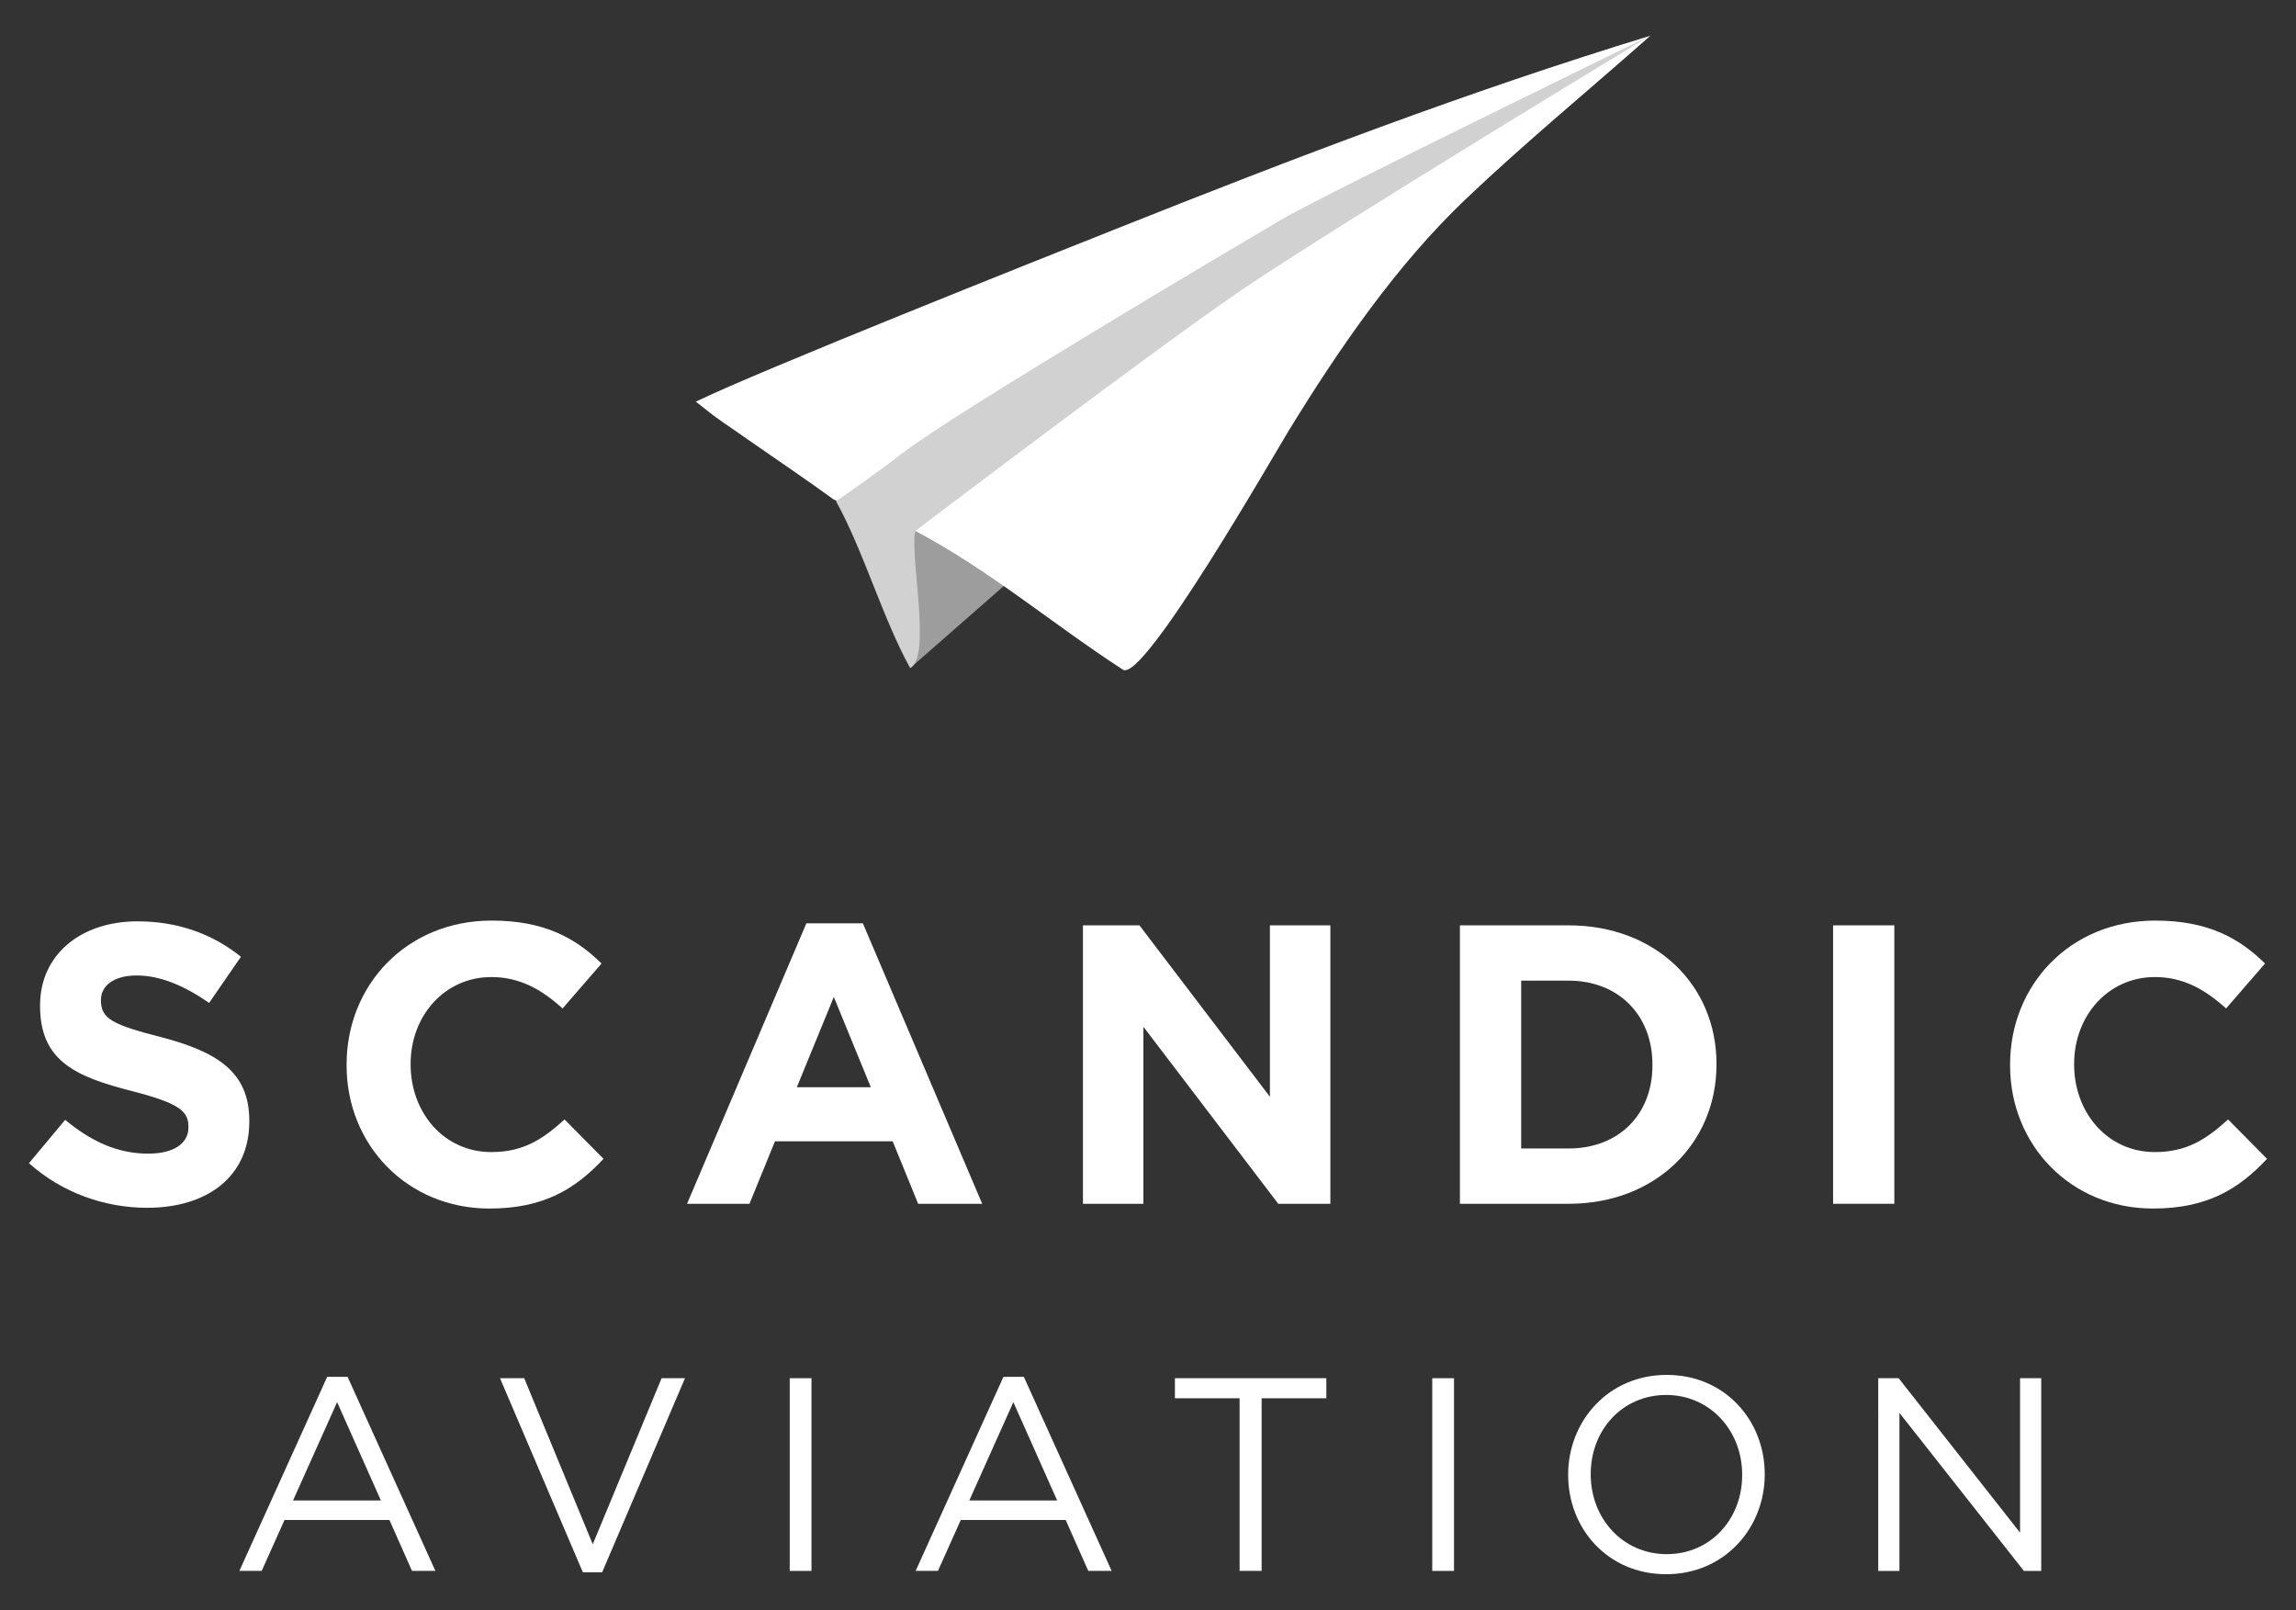
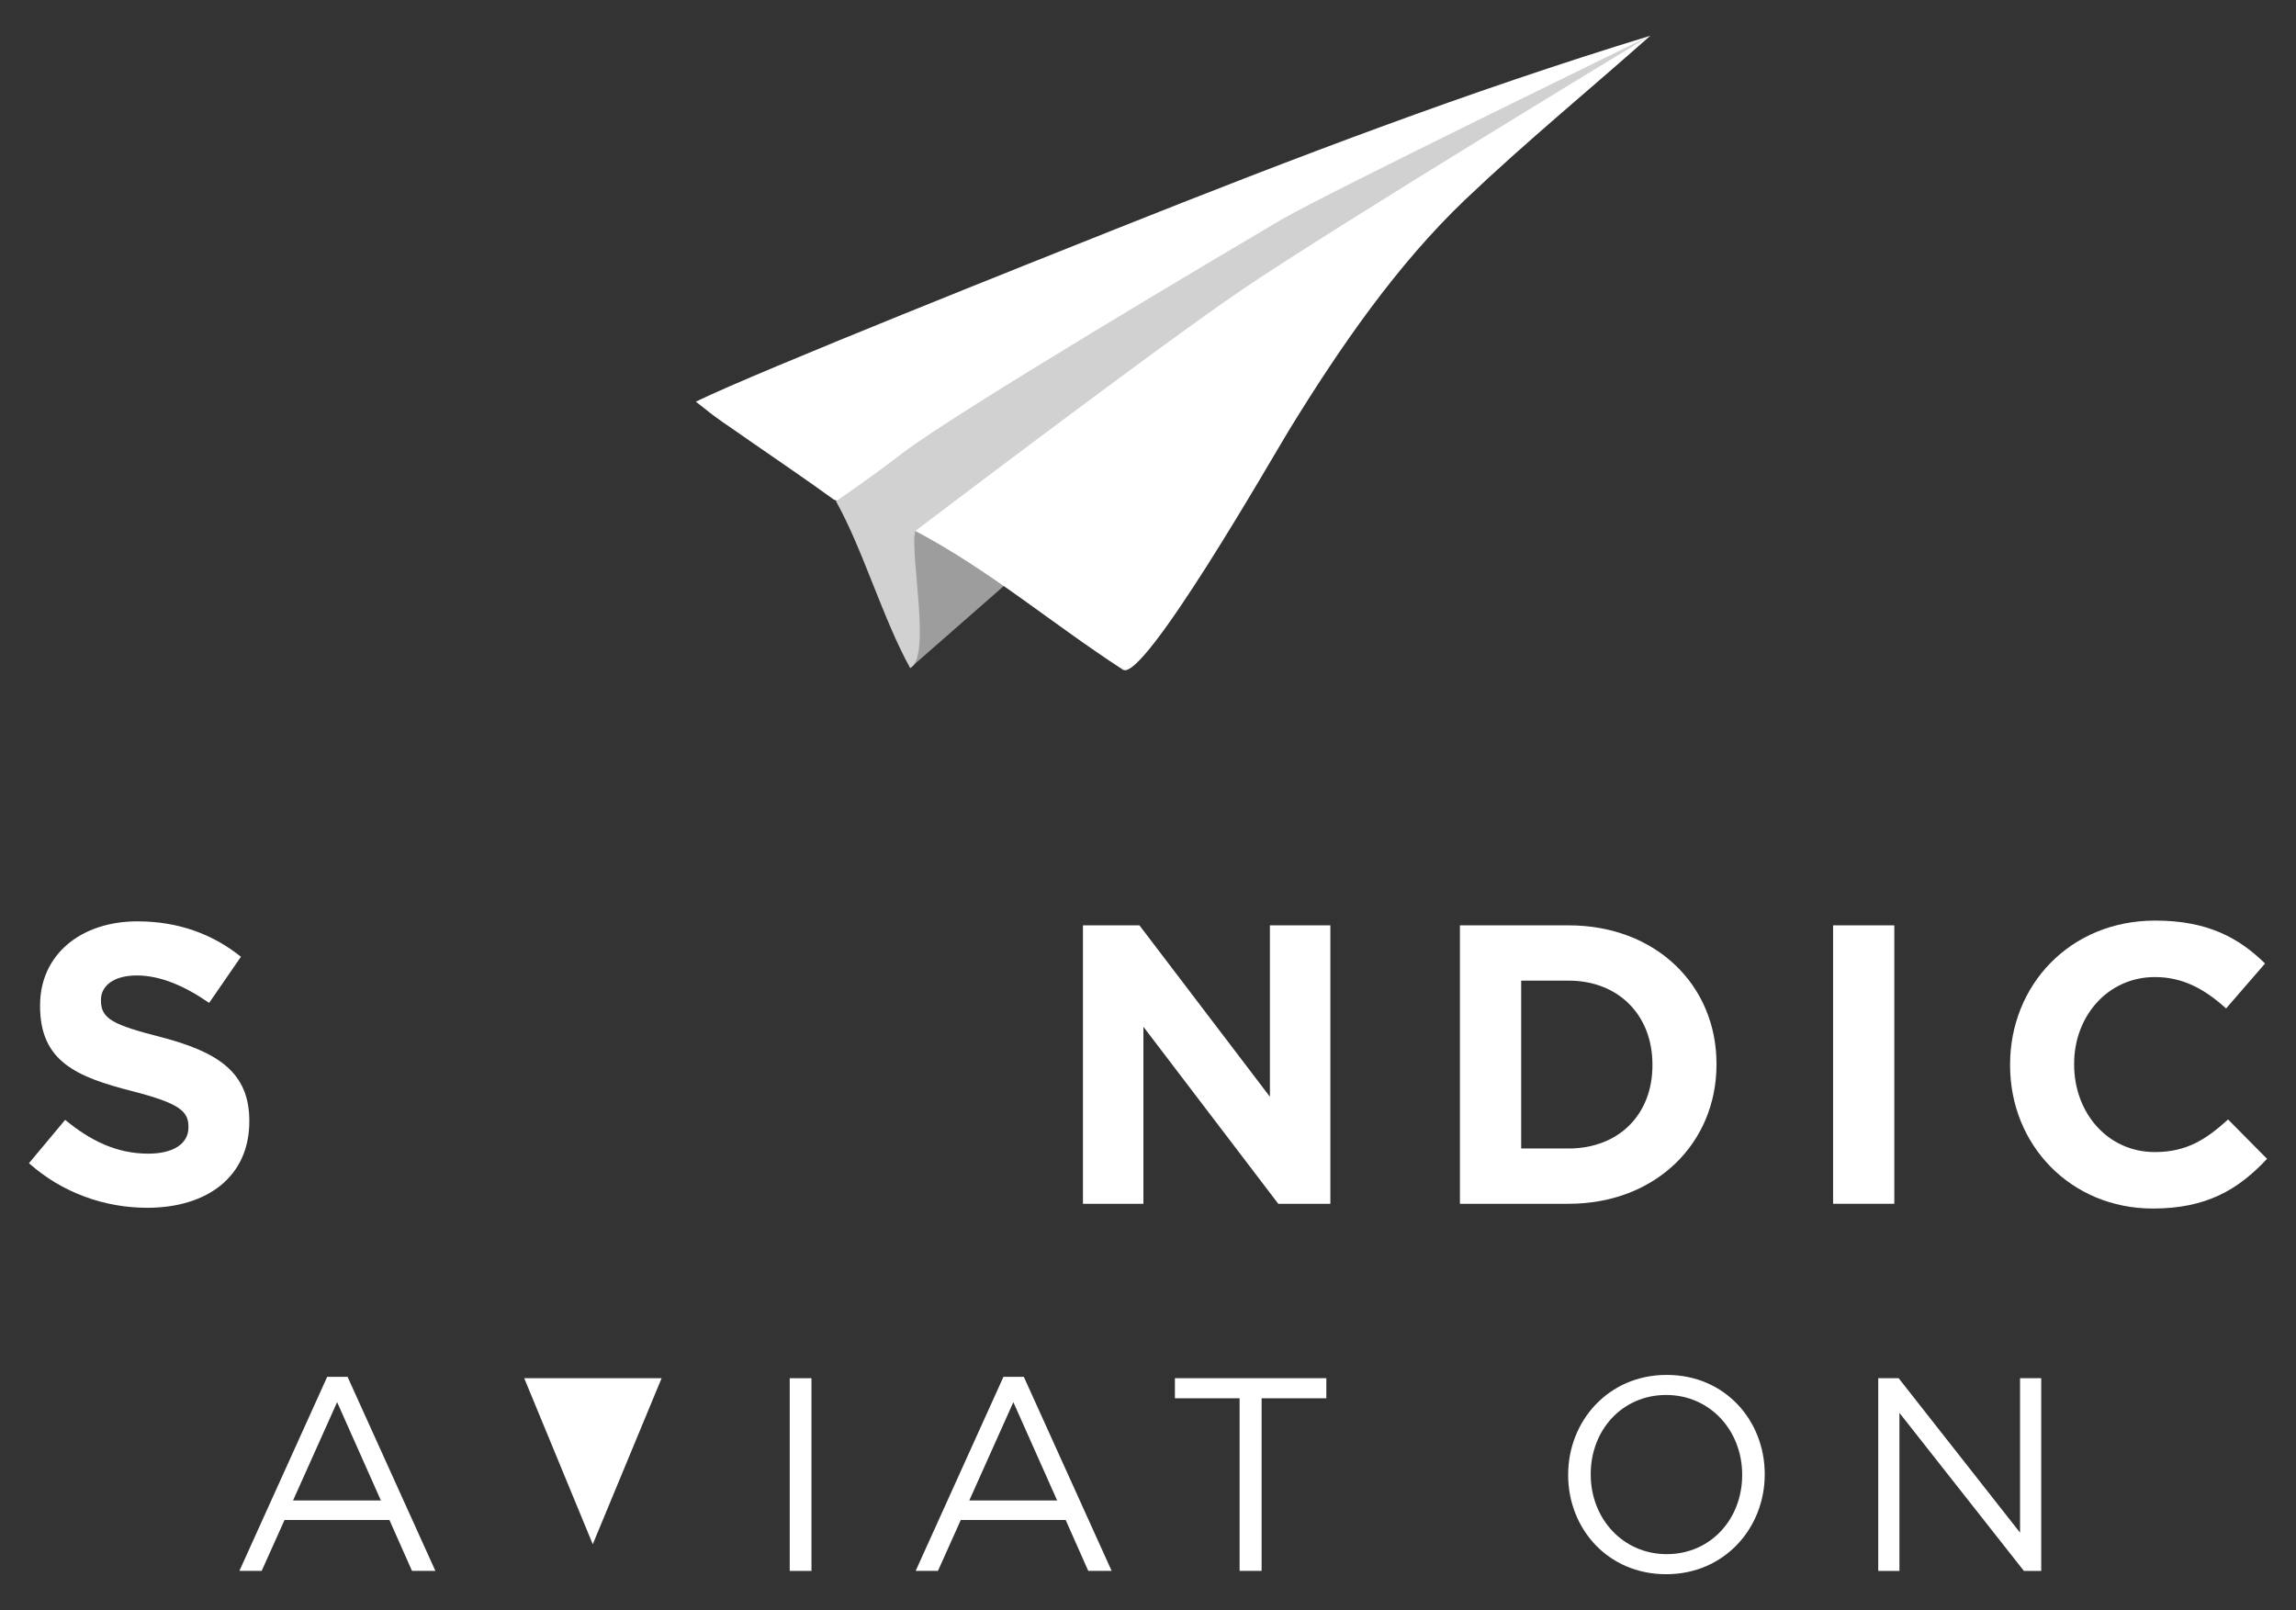
<svg xmlns="http://www.w3.org/2000/svg" version="1.1" id="Layer_1" x="0px" y="0px" width="166px" height="116.398px" viewBox="0 0 166 116.398" enable-background="new 0 0 166 116.398" xml:space="preserve">
  <rect x="0" y="0" width="166" height="116.398" fill="#333333" stroke="none" />
  <g>
    <g>
      <path fill="#FFFFFF" d="M2.094,84.096l2.617-3.133c1.812,1.496,3.709,2.443,6.01,2.443    c1.812,0,2.904-0.717,2.904-1.898v-0.057c0-1.123-0.689-1.695-4.055-2.561    c-4.055-1.033-6.673-2.156-6.673-6.152v-0.059c0-3.652,2.934-6.068,7.046-6.068    c2.934,0,5.436,0.92,7.477,2.561l-2.3,3.336    c-1.782-1.238-3.538-1.984-5.233-1.984c-1.696,0-2.588,0.775-2.588,1.754v0.057    c0,1.324,0.862,1.756,4.342,2.645c4.083,1.066,6.384,2.533,6.384,6.041v0.057    c0,3.998-3.048,6.242-7.39,6.242C7.586,87.318,4.509,86.252,2.094,84.096z" />
-       <path fill="#FFFFFF" d="M25.058,77.021v-0.057c0-5.725,4.314-10.408,10.496-10.408    c3.798,0,6.068,1.264,7.938,3.104l-2.818,3.25    C39.122,71.5,37.54,70.639,35.526,70.639c-3.394,0-5.838,2.818-5.838,6.27v0.057    c0,3.451,2.387,6.326,5.838,6.326c2.301,0,3.709-0.92,5.291-2.357l2.818,2.846    c-2.07,2.215-4.371,3.594-8.253,3.594C29.459,87.373,25.058,82.801,25.058,77.021z" />
-       <path fill="#FFFFFF" d="M58.301,66.754h4.084L71.013,87.031h-4.631l-1.841-4.516h-8.513    l-1.84,4.516h-4.515L58.301,66.754z M62.96,78.605l-2.675-6.529l-2.675,6.529    H62.96z" />
      <path fill="#FFFFFF" d="M78.297,66.9h4.084l9.433,12.393V66.9h4.371V87.031h-3.767    l-9.75-12.797V87.031H78.297V66.9z" />
      <path fill="#FFFFFF" d="M105.552,66.9h7.853c6.325,0,10.697,4.34,10.697,10.008v0.057    c0,5.664-4.372,10.066-10.697,10.066h-7.853V66.9z M113.404,83.033    c3.623,0,6.067-2.445,6.067-6.012v-0.057c0-3.566-2.444-6.066-6.067-6.066    h-3.423v12.135H113.404z" />
      <path fill="#FFFFFF" d="M132.532,66.9h4.427V87.031h-4.427V66.9z" />
      <path fill="#FFFFFF" d="M145.328,77.021v-0.057c0-5.725,4.313-10.408,10.497-10.408    c3.795,0,6.066,1.264,7.936,3.104l-2.817,3.25    c-1.553-1.41-3.134-2.271-5.146-2.271c-3.395,0-5.839,2.818-5.839,6.27v0.057    c0,3.451,2.387,6.326,5.839,6.326c2.3,0,3.709-0.92,5.291-2.357l2.818,2.846    c-2.072,2.215-4.371,3.594-8.253,3.594C149.728,87.373,145.328,82.801,145.328,77.021z    " />
      <path fill="#FFFFFF" d="M23.656,99.541h1.473l6.35,14.031h-1.691l-1.632-3.68h-7.585    l-1.652,3.68h-1.612L23.656,99.541z M27.538,108.479l-3.165-7.107L21.188,108.479    H27.538z" />
-       <path fill="#FFFFFF" d="M36.15,99.641h1.751l4.956,12.004l4.977-12.004h1.692    l-5.991,14.033H42.141L36.15,99.641z" />
+       <path fill="#FFFFFF" d="M36.15,99.641h1.751l4.956,12.004l4.977-12.004h1.692    H42.141L36.15,99.641z" />
      <path fill="#FFFFFF" d="M57.097,99.641h1.572v13.932h-1.572V99.641z" />
      <path fill="#FFFFFF" d="M72.549,99.541h1.473l6.35,14.031h-1.691l-1.632-3.68h-7.585    l-1.651,3.68h-1.612L72.549,99.541z M76.43,108.479l-3.165-7.107l-3.185,7.107    H76.43z" />
      <path fill="#FFFFFF" d="M89.624,101.092h-4.678V99.641h10.948v1.451h-4.679v12.48h-1.592    V101.092z" />
-       <path fill="#FFFFFF" d="M103.551,99.641h1.573v13.932h-1.573V99.641z" />
      <path fill="#FFFFFF" d="M113.377,106.648v-0.039c0-3.844,2.885-7.207,7.125-7.207    c4.241,0,7.087,3.324,7.087,7.164c0.02,0.021,0.02,0.021,0,0.043    c0,3.84-2.886,7.203-7.126,7.203S113.377,110.488,113.377,106.648z M125.958,106.648    v-0.039c0-3.166-2.31-5.756-5.495-5.756c-3.184,0-5.454,2.549-5.454,5.713    v0.043c0,3.162,2.309,5.752,5.493,5.752    C123.688,112.361,125.958,109.812,125.958,106.648z" />
      <path fill="#FFFFFF" d="M135.797,99.641h1.474l8.778,11.166V99.641h1.531v13.932h-1.253    l-8.998-11.424v11.424h-1.532V99.641z" />
    </g>
    <g>
      <g>
        <path fill="#9D9D9D" d="M66.11,37.697l22.234-14.796l1.516,4.322L65.805,48.297     L66.11,37.697z" />
        <path fill="#FFFFFF" d="M50.31,29.038c0.64,0.502,1.267,1.02,1.938,1.478     c0.726,0.494,1.442,0.999,2.165,1.499c1.958,1.363,3.941,2.697,5.871,4.104     c0.126,0.037,5.492,2.056,5.896,2.268c5.386,2.844,9.922,6.734,15.008,10.029     c1.48,0.961,10.845-15.417,12.02-17.335     c3.612-5.881,7.748-11.908,12.739-16.661     c4.339-4.13,8.89-7.863,13.368-11.834     c-13.224,4.039-25.794,8.853-38.656,13.975     C75.327,18.684,54.902,26.799,50.31,29.038z" />
        <g>
          <path fill="#D1D1D1" d="M119.25,2.614c0,0-23.523,11.445-26.642,13.284      c-3.831,2.26-23.502,13.894-27.393,16.889      c-2.552,1.962-4.773,3.448-4.773,3.448c1.966,3.534,3.398,8.527,5.362,12.062      c1.57-0.783-0.051-8.23,0.374-9.91c0,0,17.53-13.32,23.68-17.482      C97.013,16.065,119.25,2.614,119.25,2.614z" />
        </g>
        <path fill="#FFFFFF" d="M65.805,48.297" />
      </g>
    </g>
  </g>
</svg>